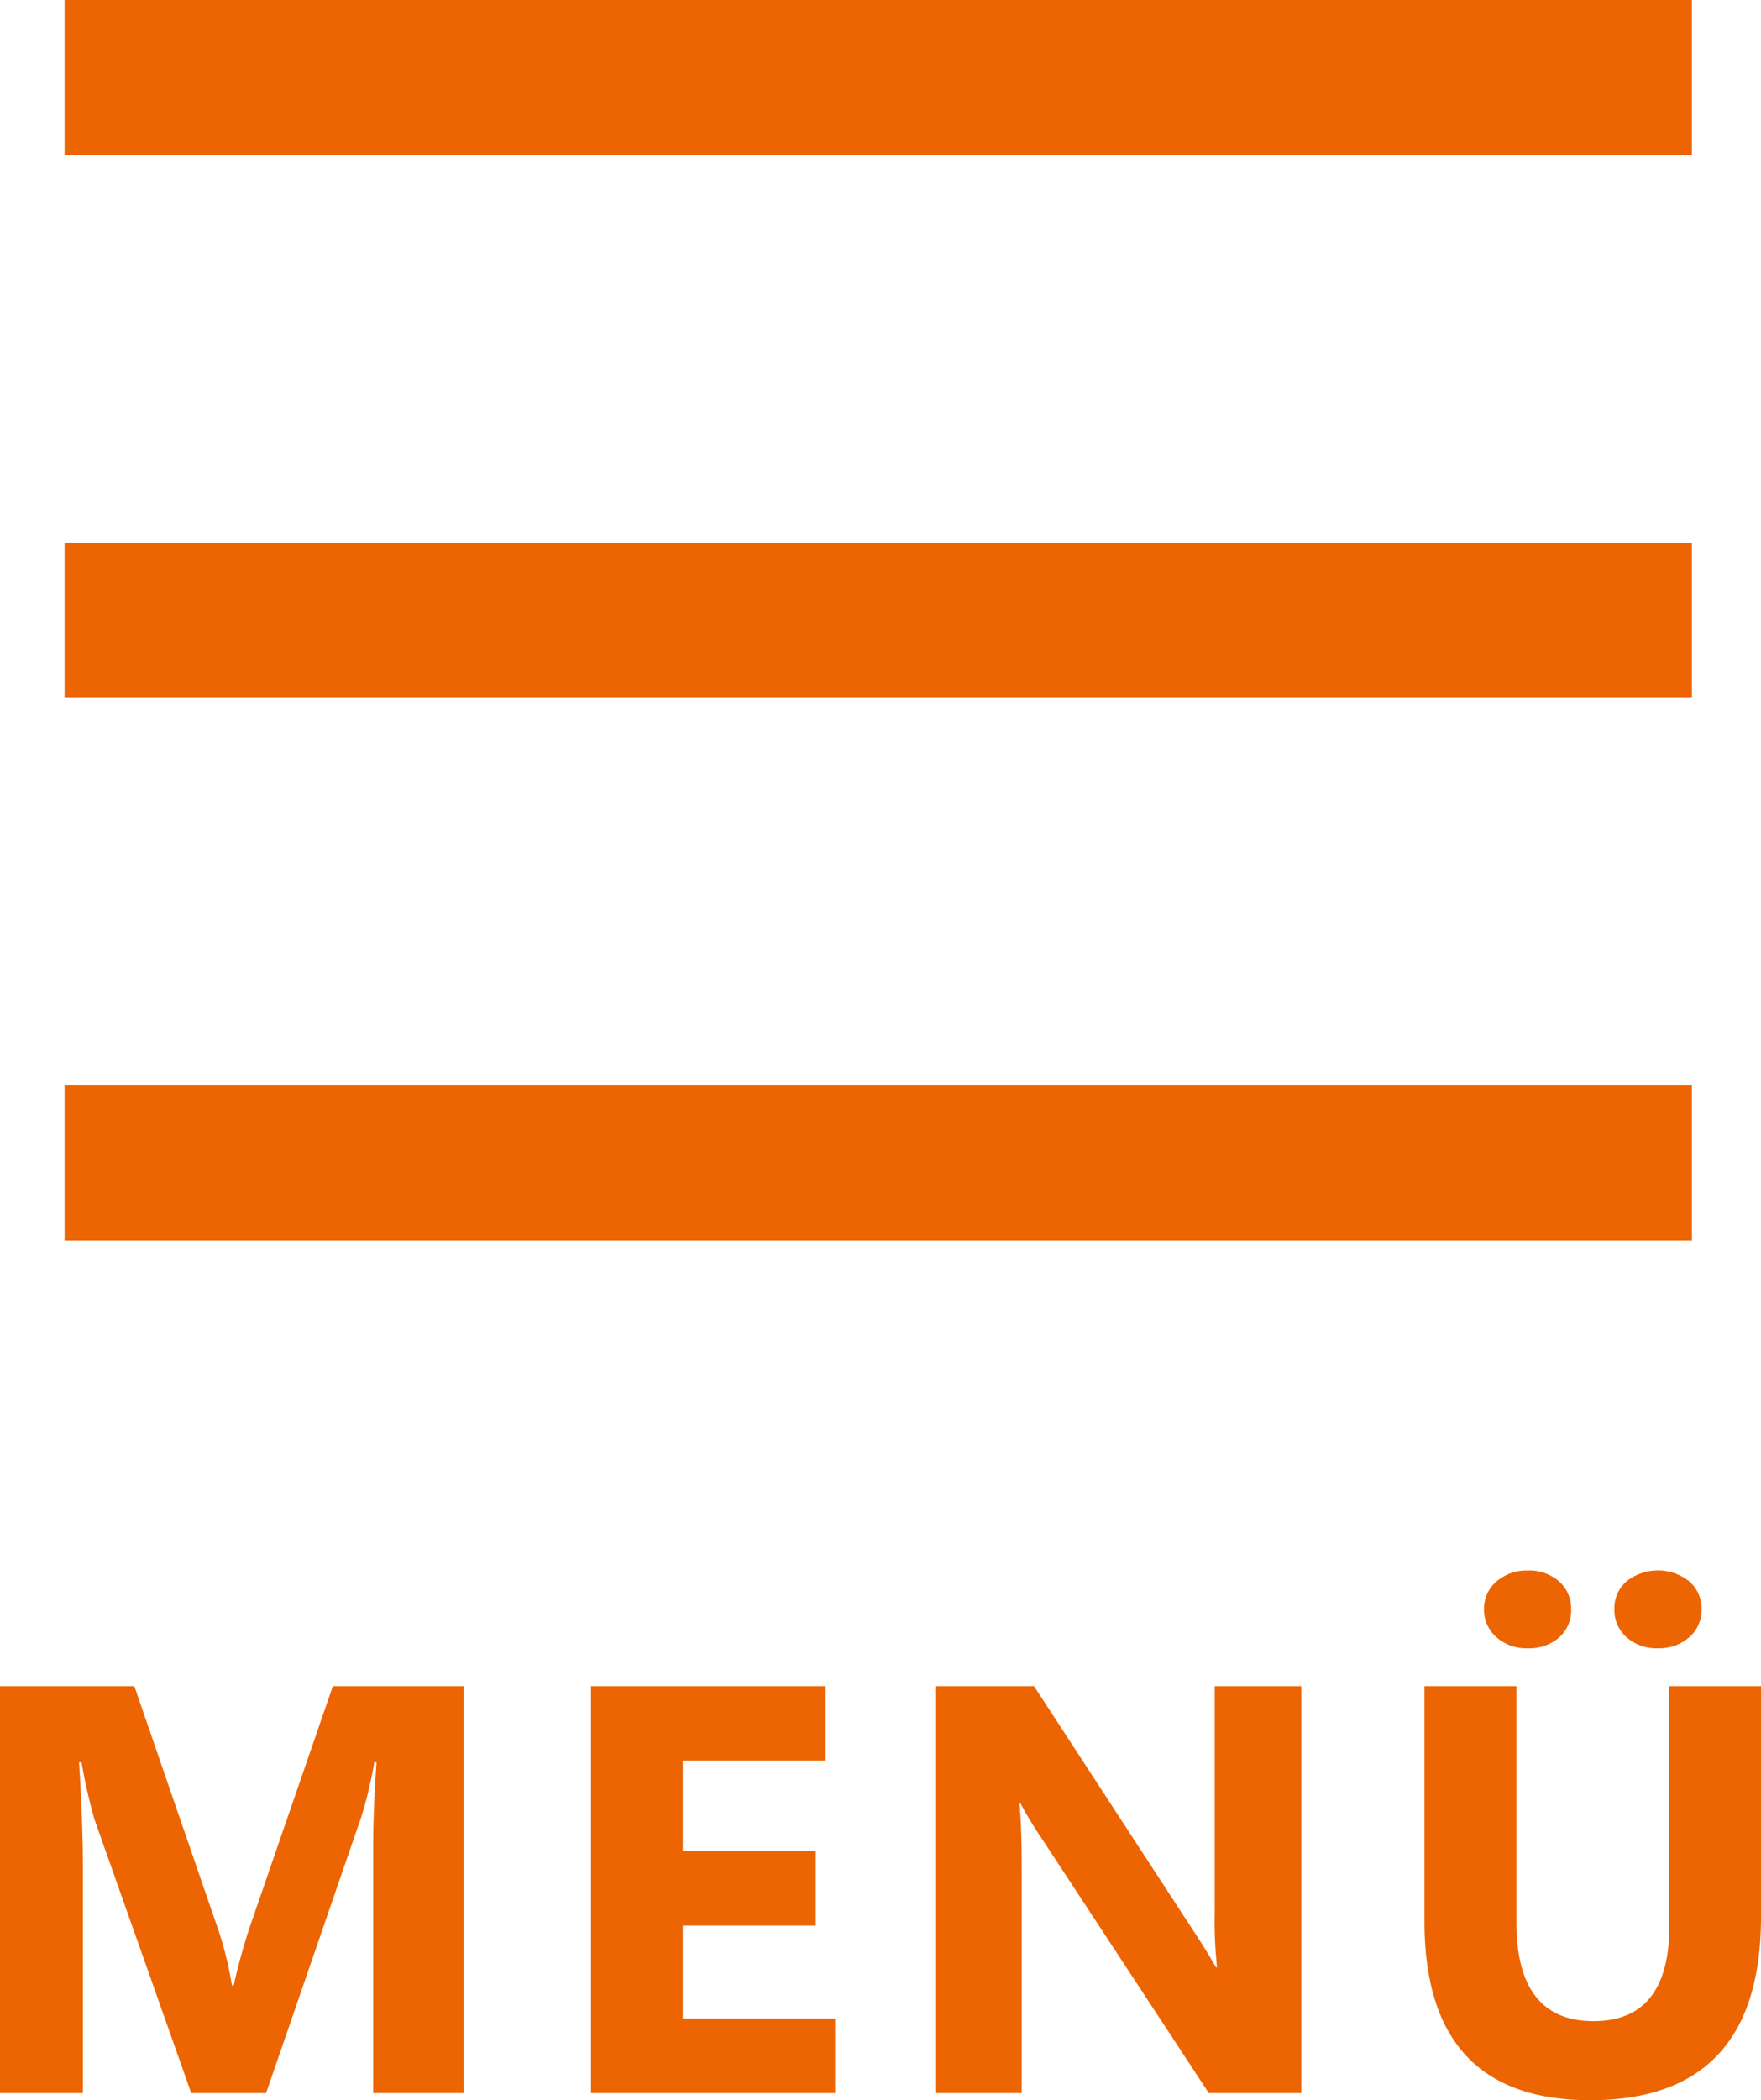
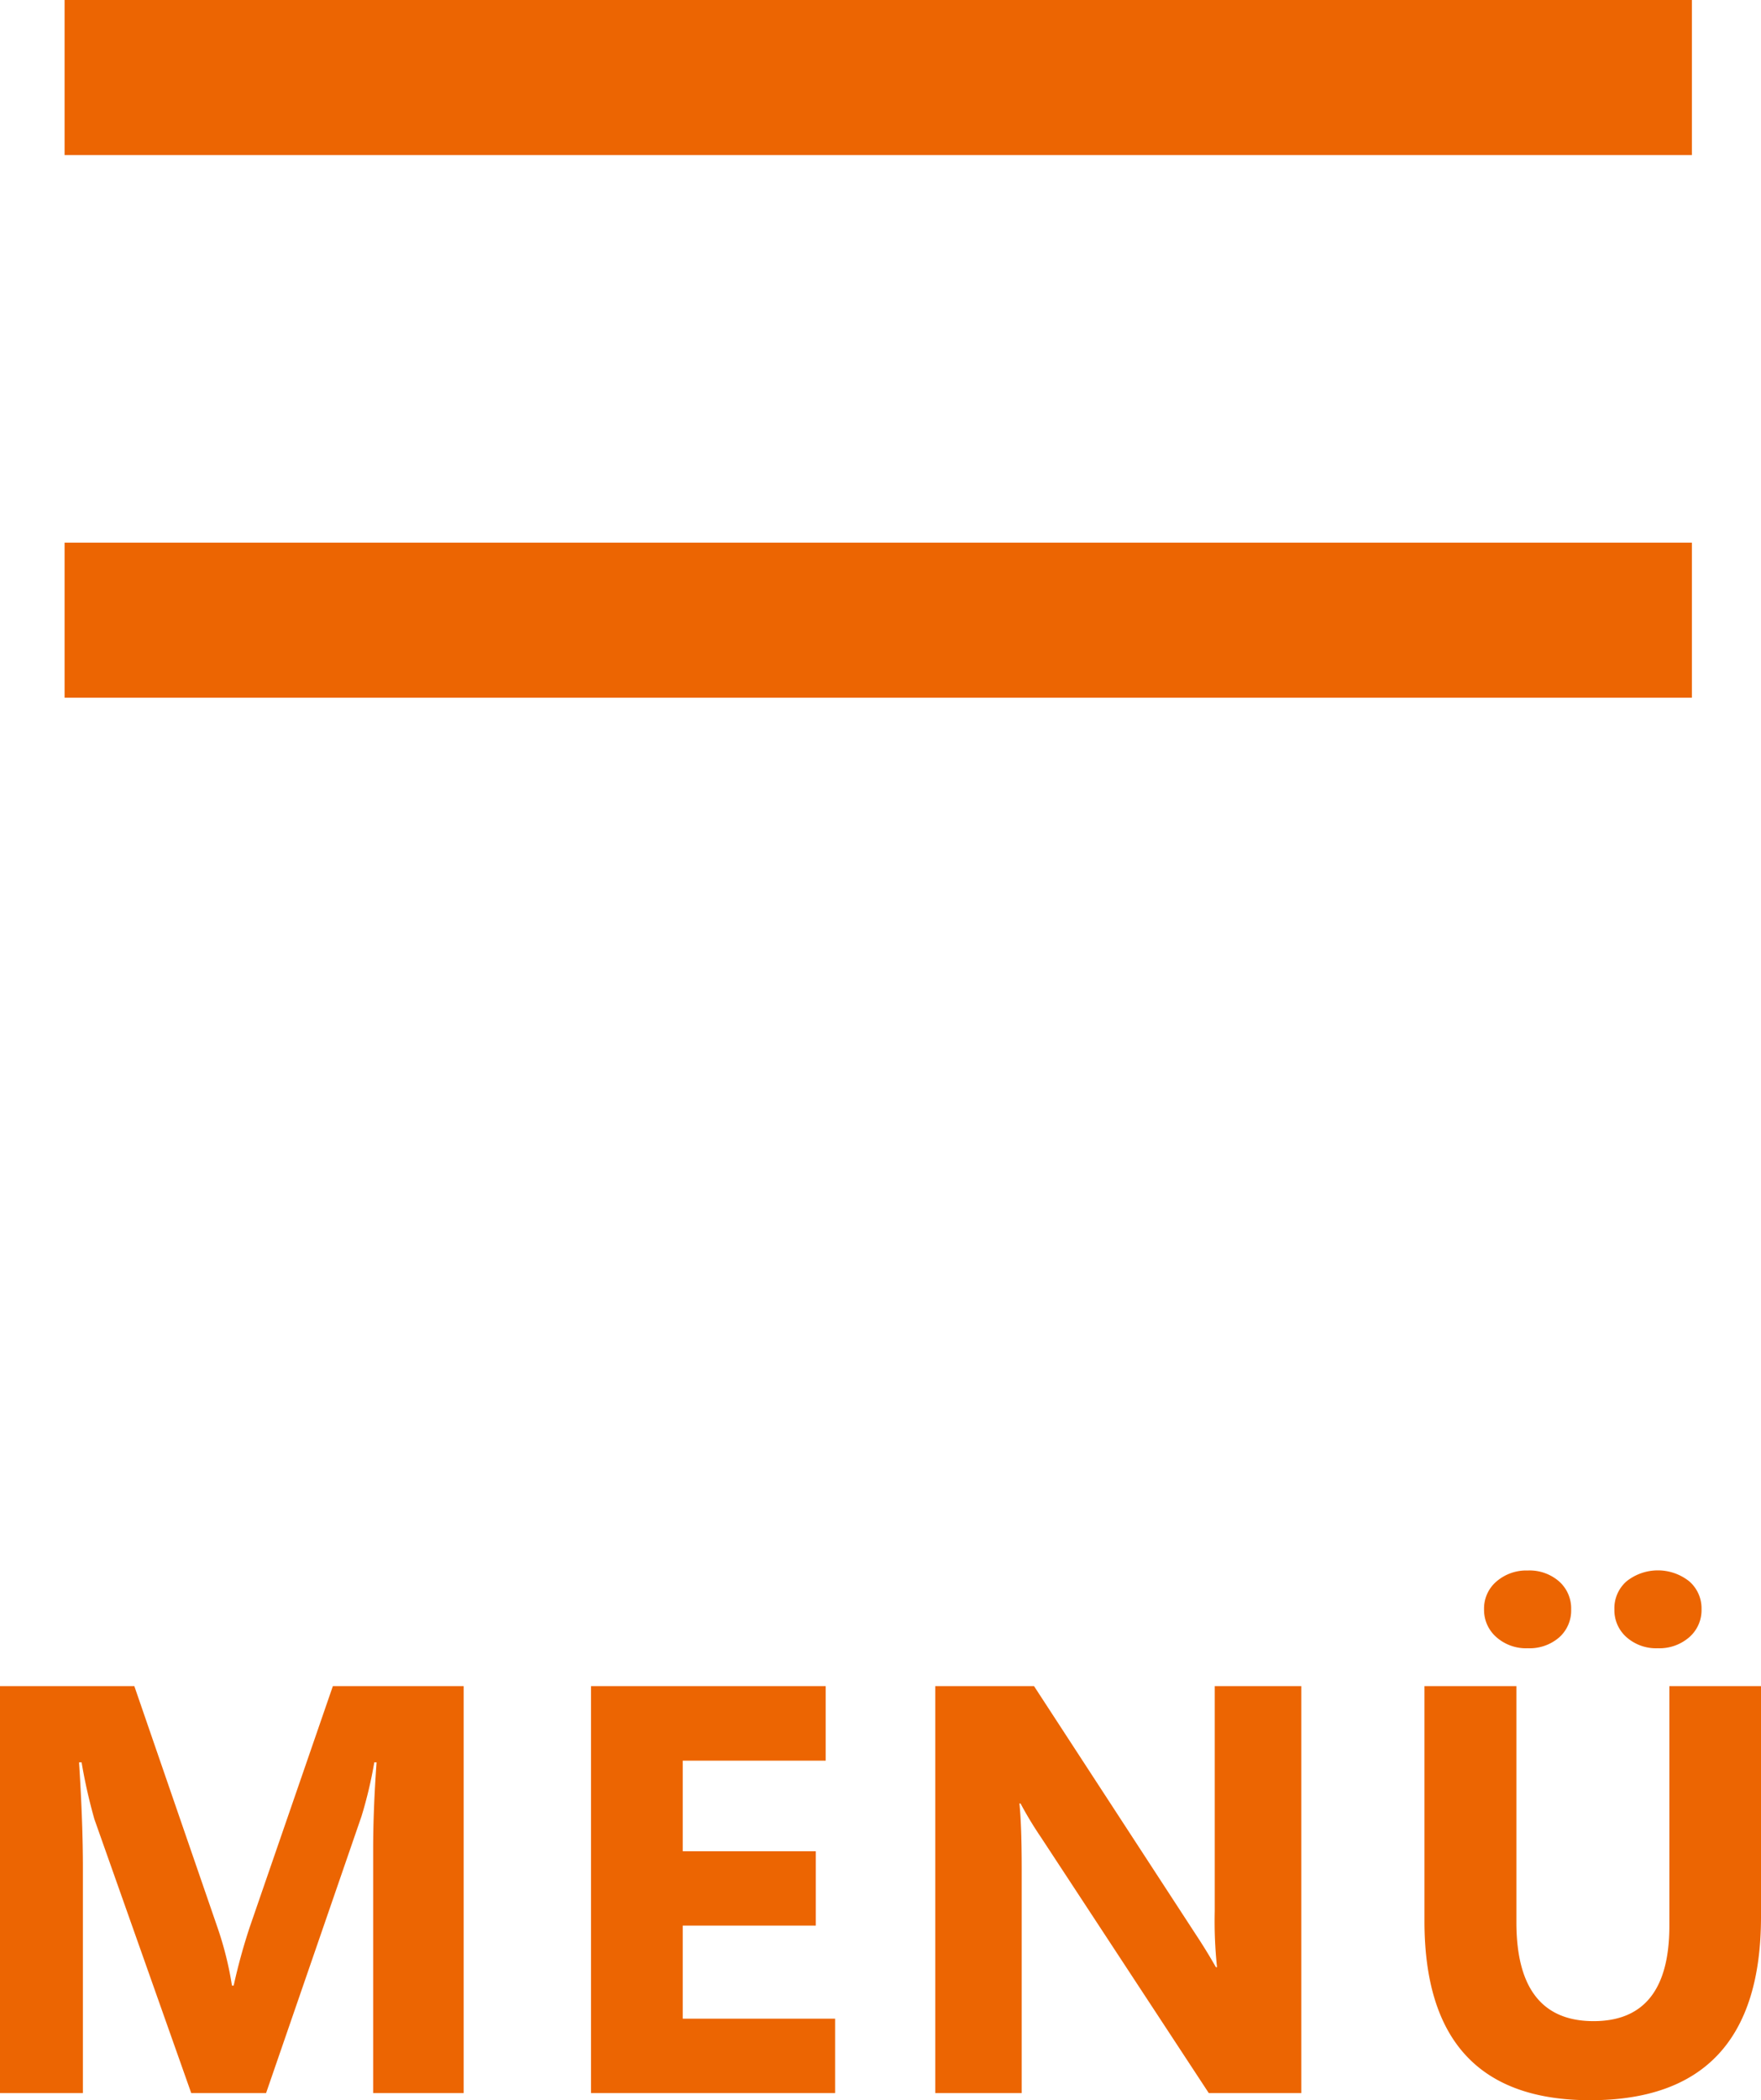
<svg xmlns="http://www.w3.org/2000/svg" width="45.451" height="54.183" viewBox="0 0 45.451 54.183">
  <g transform="translate(-1790.333 -68)">
    <g transform="translate(-9.236 -65.763)">
      <rect width="42" height="4" transform="translate(1801.236 133.763)" fill="#ec6502" />
      <rect width="42" height="4" transform="translate(1801.236 147.763)" fill="#ec6502" />
-       <rect width="42" height="4" transform="translate(1801.236 161.763)" fill="#ec6502" />
    </g>
    <path d="M29.3,16H26.964V9.716q0-1.018.088-2.249h-.059a11.064,11.064,0,0,1-.33,1.392L24.2,16H22.269l-2.5-7.068a13.753,13.753,0,0,1-.33-1.465h-.066q.1,1.553.1,2.725V16H17.333V5.5H20.8l2.146,6.226a8.765,8.765,0,0,1,.374,1.5h.044a15.119,15.119,0,0,1,.417-1.516L25.924,5.5H29.3Zm9.587,0h-6.3V5.5h6.057V7.423H34.954V9.76h3.435v1.919H34.954v2.4h3.933ZM50.92,16H48.532L44.2,9.4a9.543,9.543,0,0,1-.527-.872h-.029q.059.557.059,1.7V16H41.472V5.5h2.549l4.167,6.394q.286.432.527.857h.029a11.23,11.23,0,0,1-.059-1.443V5.5H50.92Zm11.864-4.548q0,4.731-4.409,4.731-4.277,0-4.277-4.622V5.5h2.373v6.094q0,2.549,1.992,2.549,1.956,0,1.956-2.461V5.5h2.366ZM60.118,4.523a1.153,1.153,0,0,1-.806-.286A.928.928,0,0,1,59,3.52a.922.922,0,0,1,.315-.725,1.3,1.3,0,0,1,1.615,0,.92.92,0,0,1,.319.721.925.925,0,0,1-.315.721A1.173,1.173,0,0,1,60.118,4.523Zm-3.354,0a1.155,1.155,0,0,1-.813-.289.931.931,0,0,1-.315-.714.916.916,0,0,1,.322-.721,1.179,1.179,0,0,1,.806-.282,1.159,1.159,0,0,1,.809.282.93.93,0,0,1,.311.721.927.927,0,0,1-.311.725A1.168,1.168,0,0,1,56.764,4.523Z" transform="translate(1773 106)" fill="#ec6502" />
  </g>
</svg>